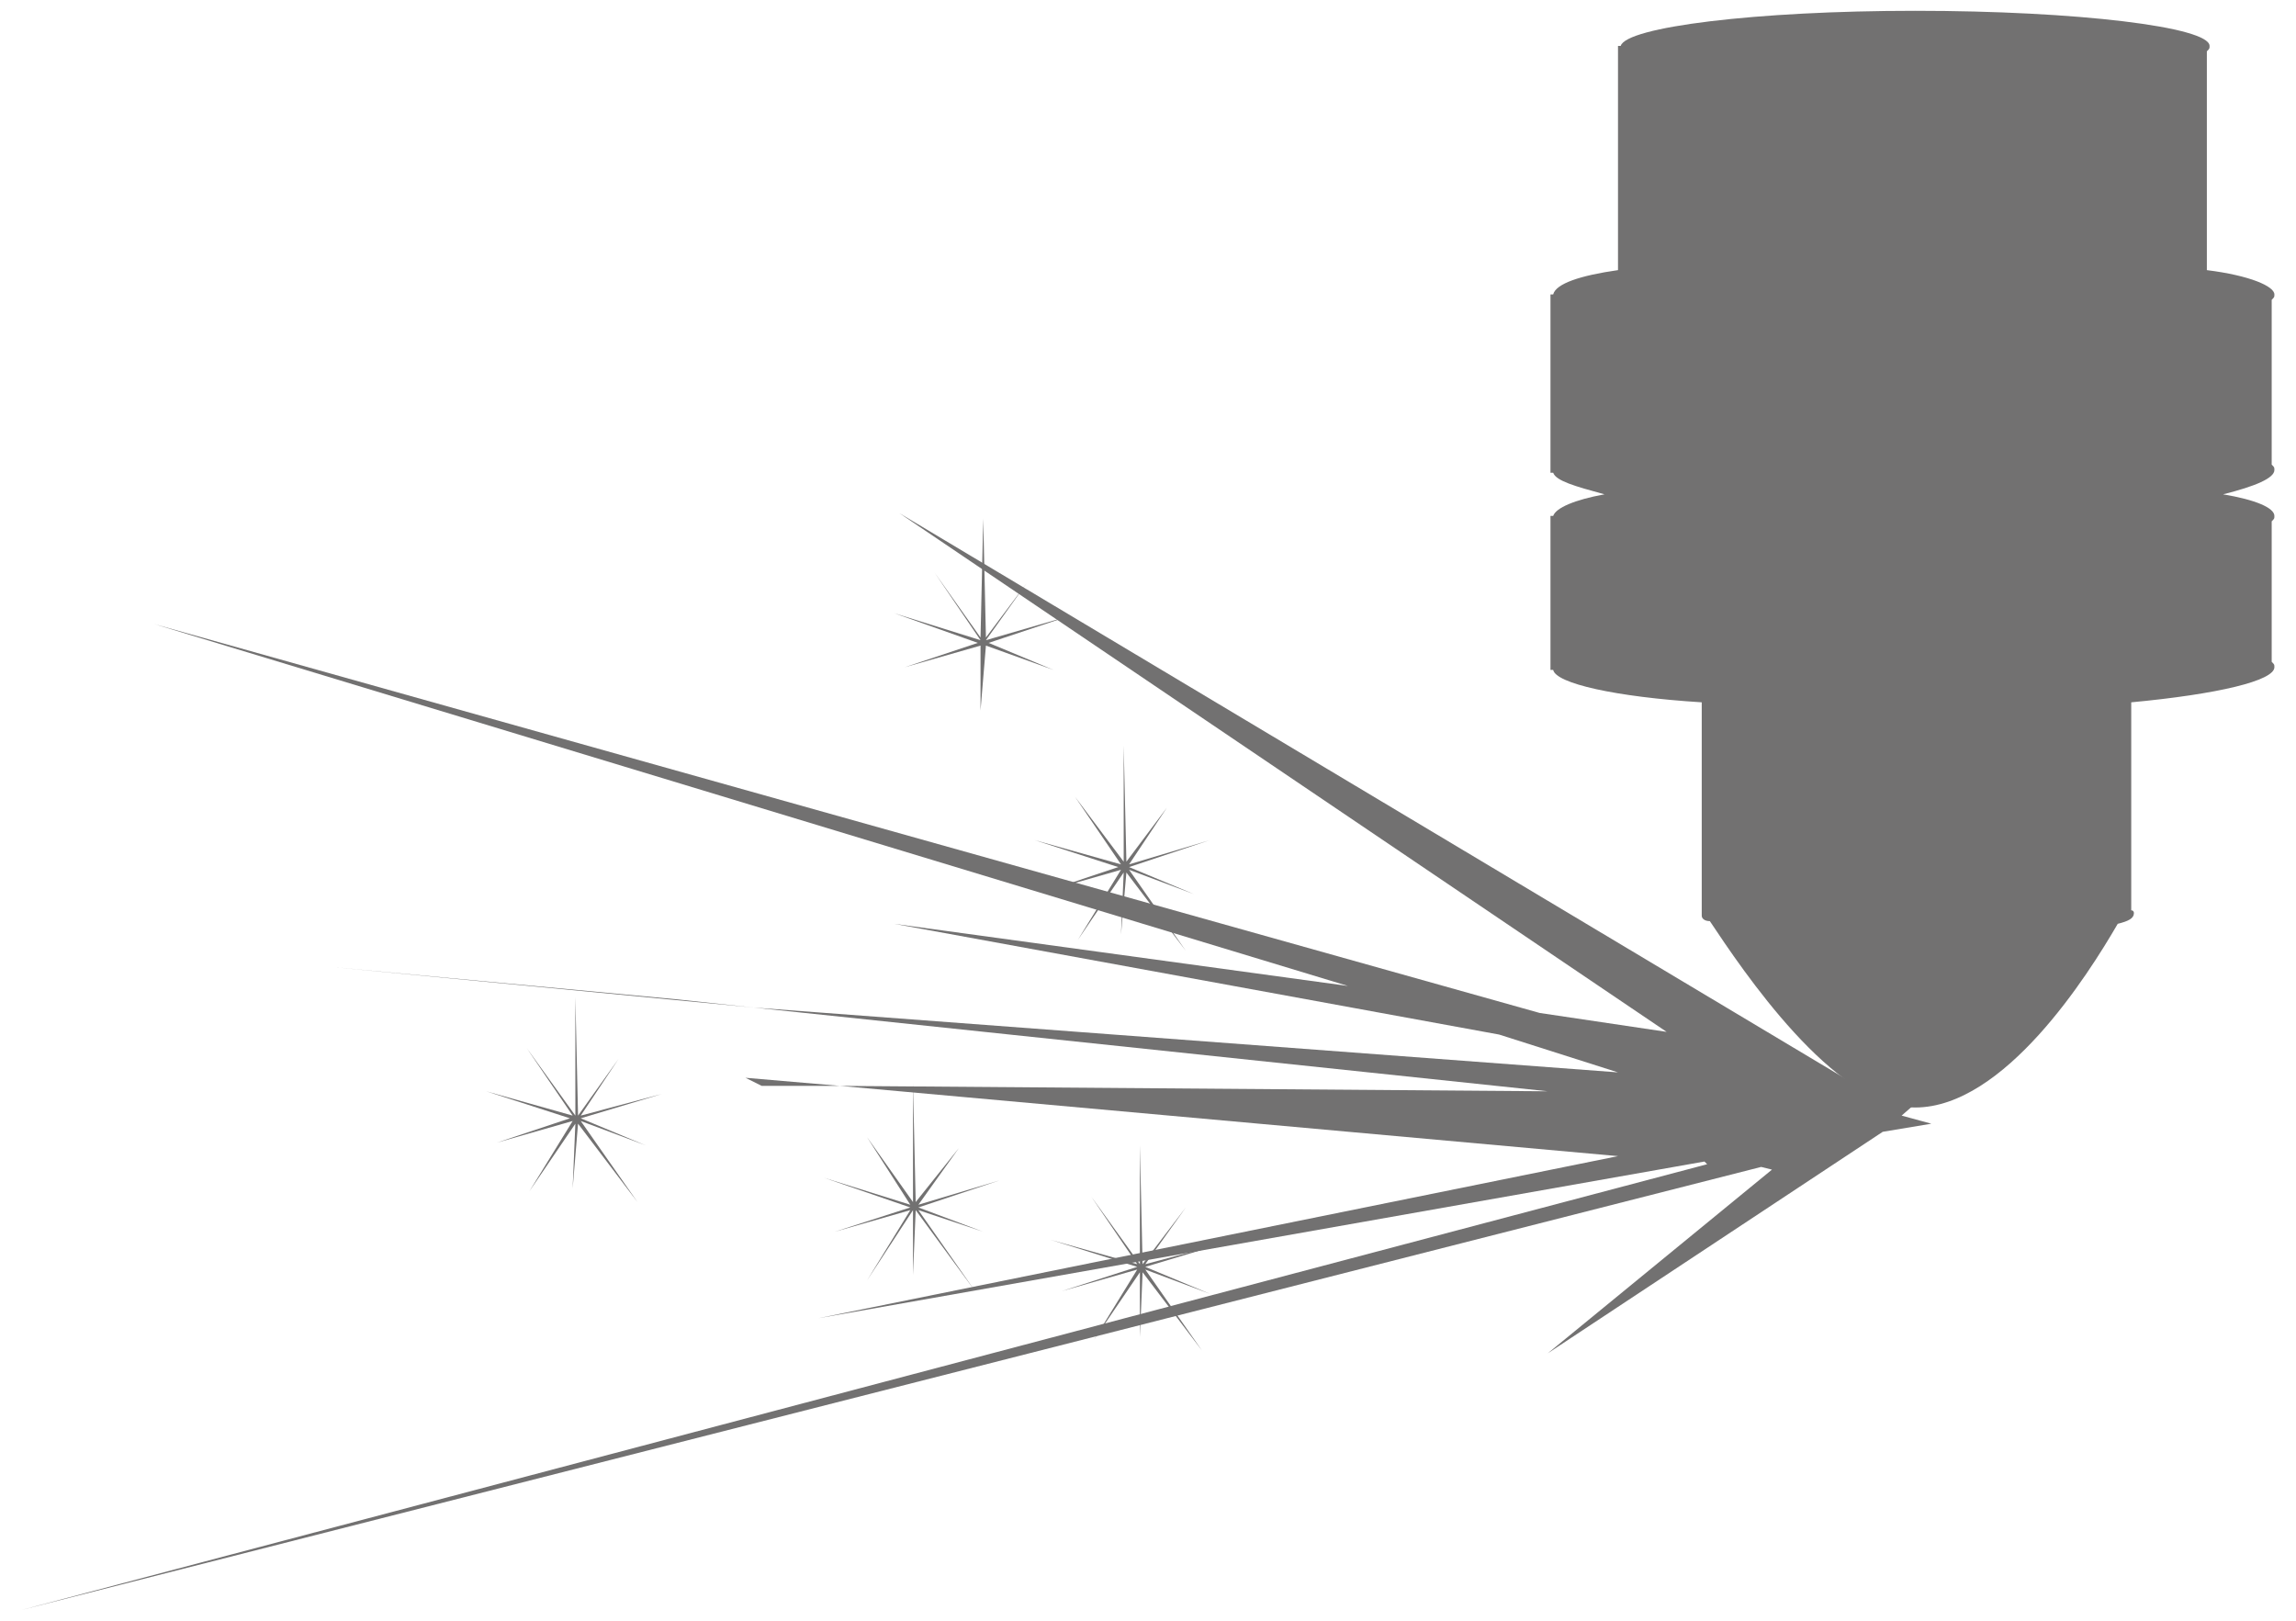
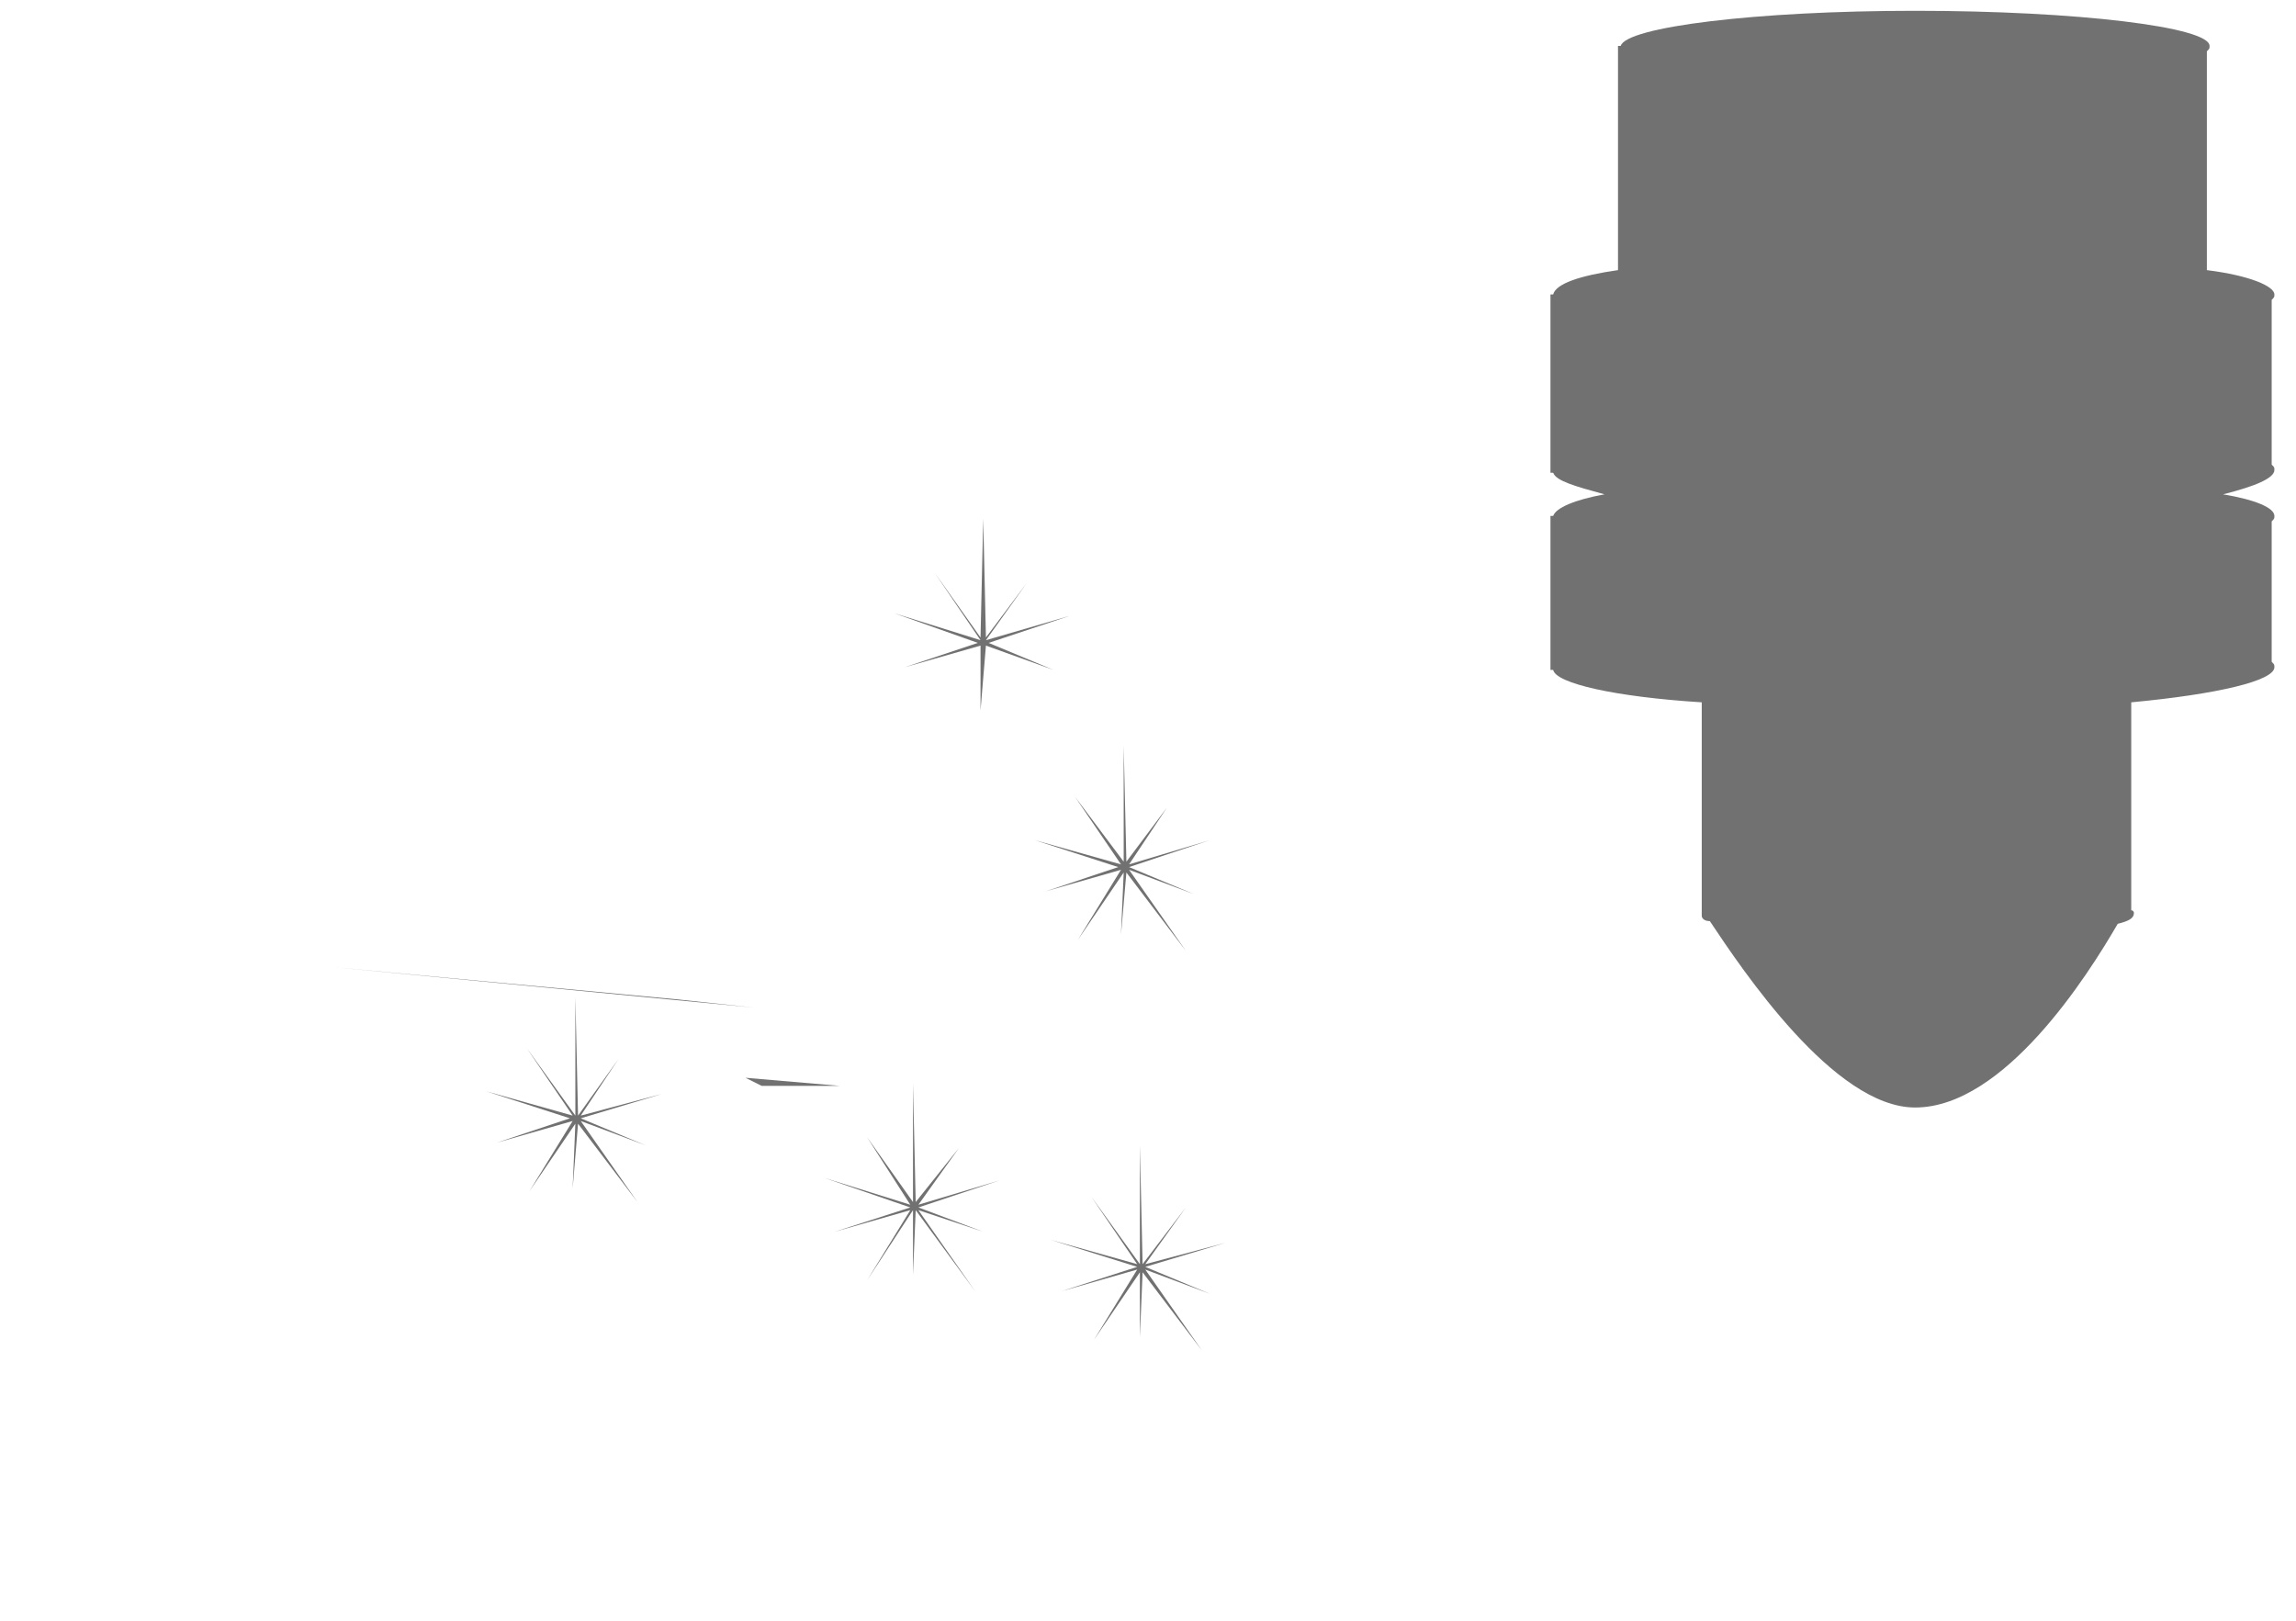
<svg xmlns="http://www.w3.org/2000/svg" version="1.1" id="レイヤー_1" x="0px" y="0px" width="85px" height="60px" viewBox="0 0 85 60" style="enable-background:new 0 0 85 60;" xml:space="preserve">
  <style type="text/css">
	.st0{fill:#727171;}
	.st1{fill:none;}
</style>
  <g>
    <g>
      <path class="st0" d="M84.2,17.4c0-0.1,0-0.1-0.1-0.2v-6.1c0.1-0.1,0.1-0.1,0.1-0.2c0-0.3-0.9-0.7-2.5-0.9V1.9    c0.1-0.1,0.1-0.1,0.1-0.2c0-0.7-4.9-1.3-10.9-1.3c-5.9,0-10.7,0.6-10.9,1.3h-0.1v8.3c-1.4,0.2-2.3,0.5-2.4,0.9h-0.1v6.6h0.1    c0.1,0.3,0.8,0.5,1.9,0.8c-1.1,0.2-1.8,0.5-1.9,0.8h-0.1v5.7h0.1c0.1,0.5,2.3,1,5.5,1.2v7.5h0c0,0,0,0,0,0.1v0.3h0    c0,0.1,0.1,0.2,0.3,0.2c1.2,1.8,4.6,6.9,7.6,6.9c3.3,0,6.4-4.9,7.5-6.8c0.4-0.1,0.6-0.2,0.6-0.4c0,0,0-0.1-0.1-0.1v-7.7    c3.2-0.3,5.3-0.8,5.3-1.3c0-0.1,0-0.1-0.1-0.2v-5.2c0.1-0.1,0.1-0.1,0.1-0.2c0-0.3-0.7-0.6-1.9-0.8C83.5,18,84.2,17.7,84.2,17.4z" />
      <g>
        <polygon class="st0" points="28.2,40.2 31.1,40.2 27.6,39.9    " />
-         <polygon class="st0" points="57.3,50.1 69.7,41.9 71.5,41.6 70.4,41.3 71.2,40.6 69.1,40.4 33.3,19 61.7,38.2 57,37.5 5.7,23.1      49.9,36.5 33.1,34.2 55.5,38.3 59.9,39.7 27.9,37.3 57.3,40.4 31.1,40.2 59.9,42.8 30.3,48.8 63.1,43 63.2,43.1 0.8,59.6      65.2,43.2 65.6,43.3    " />
        <polygon class="st0" points="12.3,35.8 27.9,37.3 25.1,37    " />
      </g>
    </g>
    <polygon class="st0" points="33.8,40.1 33.9,44.5 35.5,42.5 34,44.6 37,43.7 34,44.7 36.4,45.6 34,44.8 36.1,47.8 33.9,44.8    33.8,47.2 33.8,44.8 32.1,47.4 33.7,44.8 30.9,45.6 33.7,44.7 30.5,43.6 33.7,44.6 32.1,42.1 33.8,44.5  " />
    <polygon class="st0" points="41.6,27.6 41.7,31.9 43.2,29.9 41.8,32 44.8,31.1 41.8,32.1 44.2,33.1 41.8,32.2 43.9,35.2 41.7,32.3    41.5,34.6 41.6,32.3 39.9,34.8 41.5,32.2 38.7,33 41.4,32.1 38.3,31.1 41.5,32 39.8,29.5 41.6,31.9  " />
    <polygon class="st0" points="21.3,36.9 21.4,41.3 22.9,39.2 21.5,41.3 24.5,40.5 21.5,41.4 23.9,42.4 21.5,41.5 23.6,44.5    21.4,41.6 21.2,44 21.3,41.6 19.6,44.1 21.2,41.5 18.4,42.3 21.1,41.4 18,40.4 21.2,41.3 19.5,38.8 21.3,41.3  " />
    <polygon class="st0" points="42.2,42.4 42.3,46.8 43.9,44.7 42.4,46.8 45.4,46 42.4,46.9 44.8,47.9 42.4,47 44.5,50 42.3,47.1    42.2,49.5 42.2,47.1 40.5,49.6 42.1,47 39.3,47.8 42.1,46.9 38.9,45.9 42.1,46.8 40.4,44.3 42.2,46.8  " />
    <polygon class="st0" points="36.4,19.2 36.5,23.6 38,21.6 36.5,23.7 39.6,22.8 36.6,23.8 39,24.8 36.5,23.9 38.7,26.9 36.5,23.9    36.3,26.3 36.3,23.9 34.7,26.5 36.3,23.9 33.5,24.7 36.2,23.8 33.1,22.7 36.3,23.7 34.6,21.2 36.3,23.6  " />
  </g>
</svg>